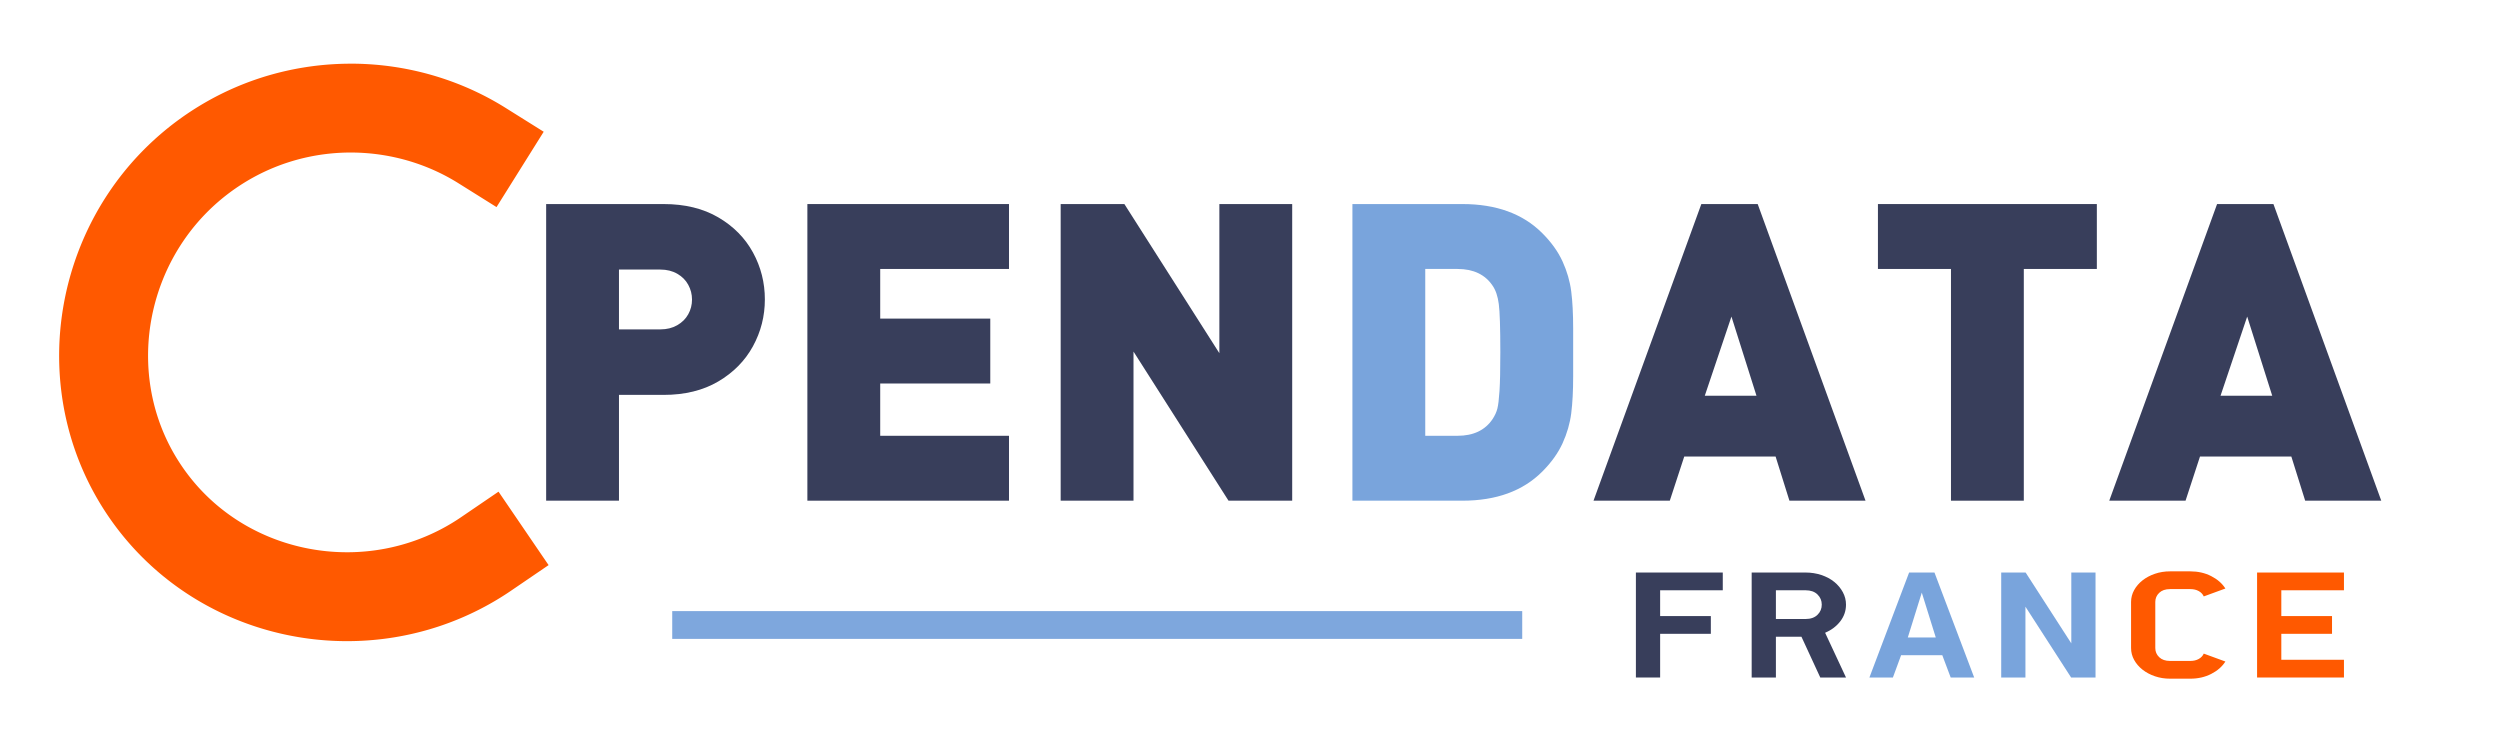
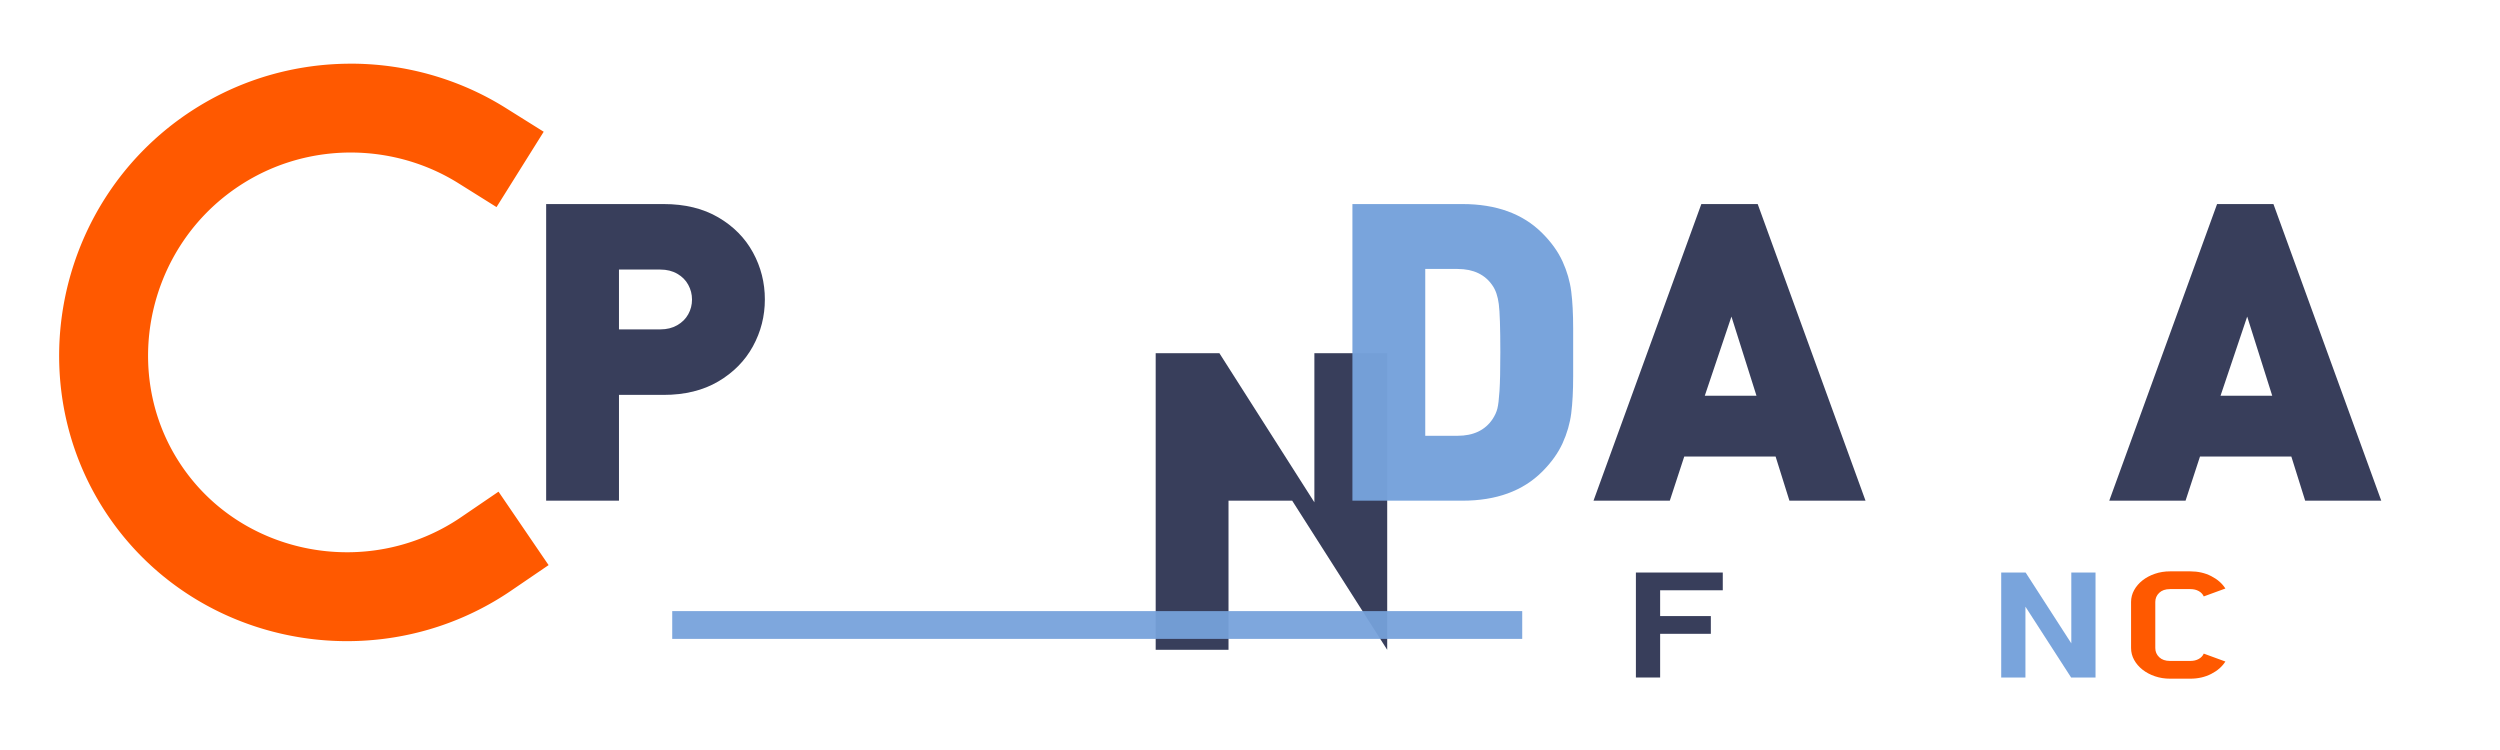
<svg xmlns="http://www.w3.org/2000/svg" width="100%" height="100%" viewBox="0 0 450 135" version="1.1" xml:space="preserve" style="fill-rule:evenodd;clip-rule:evenodd;stroke-linejoin:round;stroke-miterlimit:1.414;">
  <g id="rond">
    <path id="path5755" d="M63.465,11.459l0.235,0.002l0.236,0.003l0.235,0.004l0.235,0.005l0.235,0.006l0.235,0.008l0.235,0.008l0.234,0.009l0.235,0.011l0.235,0.011l0.234,0.013l0.235,0.013l0.234,0.015l0.235,0.015l0.234,0.017l0.234,0.017l0.234,0.019l0.234,0.02l0.233,0.02l0.234,0.022l0.233,0.023l0.234,0.024l0.233,0.025l0.233,0.026l0.233,0.027l0.233,0.027l0.233,0.029l0.232,0.03l0.233,0.031l0.232,0.033l0.232,0.033l0.232,0.034l0.231,0.035l0.232,0.036l0.231,0.037l0.232,0.038l0.231,0.04l0.23,0.04l0.231,0.041l0.231,0.042l0.23,0.044l0.23,0.044l0.23,0.045l0.23,0.047l0.229,0.047l0.229,0.048l0.229,0.05l0.229,0.05l0.229,0.052l0.228,0.052l0.228,0.054l0.228,0.054l0.228,0.055l0.227,0.057l0.227,0.057l0.227,0.059l0.227,0.059l0.227,0.061l0.226,0.062l0.226,0.062l0.225,0.064l0.226,0.064l0.225,0.066l0.224,0.066l0.225,0.068l0.224,0.069l0.224,0.069l0.224,0.071l0.223,0.071l0.223,0.073l0.223,0.074l0.222,0.074l0.223,0.076l0.222,0.076l0.221,0.078l0.221,0.079l0.221,0.079l0.221,0.081l0.22,0.081l0.22,0.083l0.219,0.084l0.219,0.084l0.219,0.086l0.219,0.086l0.218,0.088l0.218,0.088l0.217,0.09l0.217,0.091l0.217,0.091l0.216,0.093l0.216,0.093l0.215,0.095l0.216,0.095l0.214,0.097l0.215,0.097l0.214,0.099l0.213,0.099l0.213,0.101l0.213,0.101l0.213,0.103l0.212,0.103l0.211,0.105l0.211,0.105l0.211,0.107l0.21,0.107l0.21,0.108l0.209,0.11l0.209,0.11l0.209,0.111l0.207,0.113l0.208,0.113l0.207,0.114l0.207,0.115l0.206,0.117l0.206,0.117l0.205,0.118l0.205,0.119l0.204,0.12l0.204,0.122l0.203,0.122l0.203,0.123l0.202,0.124l0.202,0.125l6.966,4.361l-8.491,13.562l-6.935,-4.342l-0.139,-0.086l-0.139,-0.086l-0.14,-0.085l-0.14,-0.084l-0.141,-0.084l-0.14,-0.082l-0.142,-0.083l-0.141,-0.081l-0.142,-0.081l-0.142,-0.08l-0.143,-0.08l-0.143,-0.079l-0.143,-0.078l-0.144,-0.078l-0.144,-0.076l-0.144,-0.077l-0.145,-0.075l-0.145,-0.075l-0.146,-0.074l-0.145,-0.074l-0.146,-0.073l-0.146,-0.072l-0.147,-0.072l-0.147,-0.071l-0.147,-0.07l-0.148,-0.069l-0.148,-0.069l-0.148,-0.069l-0.149,-0.067l-0.148,-0.067l-0.149,-0.066l-0.15,-0.066l-0.15,-0.065l-0.149,-0.064l-0.151,-0.063l-0.15,-0.063l-0.151,-0.062l-0.151,-0.062l-0.152,-0.06l-0.151,-0.061l-0.152,-0.059l-0.152,-0.059l-0.153,-0.058l-0.153,-0.057l-0.153,-0.057l-0.153,-0.056l-0.153,-0.055l-0.154,-0.055l-0.154,-0.054l-0.154,-0.053l-0.155,-0.053l-0.154,-0.051l-0.155,-0.052l-0.156,-0.05l-0.155,-0.05l-0.156,-0.049l-0.155,-0.049l-0.156,-0.047l-0.157,-0.047l-0.156,-0.047l-0.157,-0.045l-0.157,-0.045l-0.157,-0.045l-0.157,-0.043l-0.158,-0.043l-0.158,-0.042l-0.158,-0.042l-0.158,-0.04l-0.158,-0.04l-0.159,-0.04l-0.158,-0.038l-0.159,-0.038l-0.159,-0.038l-0.16,-0.036l-0.159,-0.036l-0.159,-0.035l-0.16,-0.035l-0.16,-0.033l-0.16,-0.034l-0.16,-0.032l-0.161,-0.031l-0.16,-0.031l-0.161,-0.031l-0.161,-0.029l-0.161,-0.029l-0.161,-0.028l-0.161,-0.027l-0.161,-0.027l-0.162,-0.026l-0.162,-0.025l-0.161,-0.025l-0.162,-0.023l-0.162,-0.024l-0.162,-0.022l-0.162,-0.022l-0.163,-0.021l-0.162,-0.02l-0.163,-0.019l-0.162,-0.019l-0.163,-0.018l-0.163,-0.018l-0.163,-0.016l-0.163,-0.016l-0.163,-0.015l-0.163,-0.015l-0.163,-0.014l-0.164,-0.013l-0.163,-0.012l-0.164,-0.011l-0.163,-0.011l-0.164,-0.01l-0.163,-0.01l-0.164,-0.009l-0.164,-0.008l-0.164,-0.007l-0.164,-0.006l-0.164,-0.006l-0.164,-0.005l-0.164,-0.005l-0.164,-0.003l-0.164,-0.003l-0.164,-0.002l-0.164,-0.002l-0.164,0l-0.165,0l-0.164,0.001l-0.164,0.001l-0.164,0.002l-0.165,0.003l-0.164,0.004l-0.164,0.004l-0.164,0.005l-0.165,0.006l-0.164,0.007l-0.164,0.007l-0.165,0.008l-0.164,0.009l-0.164,0.01l-0.164,0.01l-0.165,0.011l-0.164,0.012l-0.164,0.012l-0.164,0.014l-0.164,0.014l-0.164,0.014l-0.164,0.016l-0.164,0.016l-0.164,0.017l-0.164,0.018l-0.164,0.018l-0.164,0.019l-0.164,0.02l-0.164,0.021l-0.163,0.021l-0.164,0.022l-0.163,0.023l-0.164,0.024l-0.163,0.024l-0.164,0.025l-0.163,0.026l-0.163,0.027l-0.163,0.027l-0.163,0.028l-0.163,0.029l-0.163,0.03l-0.163,0.03l-0.162,0.031l-0.163,0.032l-0.162,0.032l-0.163,0.034l-0.162,0.034l-0.162,0.035l-0.162,0.035l-0.162,0.036l-0.162,0.037l-0.162,0.038l-0.161,0.039l-0.162,0.039l-0.161,0.04l-0.161,0.041l-0.161,0.042l-0.161,0.042l-0.161,0.043l-0.161,0.044l-0.16,0.044l-0.161,0.046l-0.16,0.046l-0.16,0.047l-0.16,0.047l-0.16,0.049l-0.159,0.049l-0.16,0.05l-0.159,0.05l-0.159,0.052l-0.159,0.052l-0.159,0.053l-0.159,0.053l-0.158,0.055l-0.159,0.055l-0.158,0.056l-0.158,0.057l-0.157,0.057l-0.158,0.059l-0.158,0.059l-0.157,0.059l-0.157,0.061l-0.157,0.061l-0.156,0.062l-0.157,0.063l-0.156,0.064l-0.156,0.064l-0.156,0.065l-0.156,0.066l-0.155,0.067l-0.155,0.067l-0.155,0.069l-0.155,0.069l-0.155,0.069l-0.154,0.071l-0.154,0.071l-0.154,0.072l-0.154,0.073l-0.153,0.074l-0.153,0.074l-0.153,0.076l-0.153,0.076l-0.153,0.077l-0.152,0.077l-0.152,0.078l-0.152,0.08l-0.151,0.08l-0.152,0.08l-0.151,0.082l-0.151,0.082l-0.15,0.083l-0.151,0.084l-0.15,0.085l-0.149,0.085l-0.15,0.086l-0.149,0.087l-0.149,0.088l-0.149,0.089l-0.148,0.089l-0.148,0.09l-0.148,0.091l-0.148,0.092l-0.147,0.093l-0.147,0.093l-0.147,0.094l-0.147,0.095l-0.146,0.096l-0.146,0.097l-0.146,0.097l-0.145,0.098l-0.142,0.098l-0.196,0.135l-0.191,0.134l-0.191,0.135l-0.189,0.136l-0.188,0.137l-0.187,0.139l-0.186,0.139l-0.185,0.14l-0.183,0.141l-0.182,0.142l-0.182,0.143l-0.18,0.144l-0.179,0.145l-0.177,0.146l-0.177,0.147l-0.176,0.147l-0.174,0.149l-0.173,0.15l-0.172,0.15l-0.171,0.151l-0.17,0.153l-0.168,0.153l-0.168,0.154l-0.166,0.155l-0.165,0.156l-0.164,0.156l-0.163,0.158l-0.162,0.159l-0.161,0.159l-0.159,0.16l-0.158,0.161l-0.157,0.162l-0.156,0.163l-0.155,0.163l-0.154,0.164l-0.153,0.166l-0.151,0.166l-0.15,0.166l-0.149,0.168l-0.148,0.168l-0.147,0.17l-0.146,0.17l-0.144,0.17l-0.144,0.172l-0.142,0.172l-0.141,0.173l-0.14,0.174l-0.138,0.175l-0.138,0.175l-0.136,0.176l-0.136,0.177l-0.134,0.177l-0.133,0.178l-0.131,0.179l-0.131,0.18l-0.129,0.18l-0.129,0.181l-0.127,0.182l-0.126,0.183l-0.124,0.183l-0.124,0.183l-0.122,0.185l-0.121,0.185l-0.12,0.186l-0.119,0.186l-0.118,0.187l-0.117,0.188l-0.115,0.188l-0.114,0.189l-0.113,0.19l-0.112,0.19l-0.11,0.191l-0.11,0.191l-0.108,0.192l-0.107,0.193l-0.106,0.193l-0.104,0.194l-0.104,0.194l-0.102,0.195l-0.101,0.195l-0.1,0.196l-0.099,0.197l-0.097,0.197l-0.096,0.198l-0.095,0.198l-0.094,0.198l-0.093,0.199l-0.091,0.2l-0.09,0.2l-0.089,0.201l-0.088,0.201l-0.086,0.201l-0.086,0.202l-0.084,0.203l-0.083,0.203l-0.081,0.203l-0.081,0.204l-0.079,0.205l-0.078,0.204l-0.077,0.205l-0.075,0.206l-0.075,0.206l-0.073,0.206l-0.071,0.207l-0.071,0.207l-0.069,0.208l-0.068,0.208l-0.067,0.208l-0.066,0.209l-0.064,0.209l-0.063,0.209l-0.062,0.209l-0.061,0.21l-0.059,0.211l-0.058,0.21l-0.057,0.211l-0.056,0.212l-0.054,0.211l-0.053,0.212l-0.052,0.212l-0.051,0.213l-0.049,0.212l-0.048,0.213l-0.047,0.213l-0.045,0.214l-0.045,0.214l-0.043,0.213l-0.042,0.215l-0.04,0.214l-0.039,0.214l-0.038,0.215l-0.037,0.215l-0.035,0.215l-0.034,0.216l-0.033,0.215l-0.032,0.216l-0.03,0.216l-0.029,0.216l-0.028,0.216l-0.026,0.216l-0.025,0.217l-0.024,0.216l-0.023,0.217l-0.021,0.217l-0.02,0.217l-0.019,0.217l-0.017,0.217l-0.016,0.217l-0.015,0.217l-0.013,0.217l-0.013,0.218l-0.011,0.217l-0.009,0.218l-0.009,0.217l-0.007,0.218l-0.005,0.217l-0.005,0.218l-0.003,0.218l-0.002,0.217l0,0.218l0,0.218l0.002,0.217l0.004,0.218l0.004,0.218l0.006,0.217l0.008,0.218l0.008,0.217l0.01,0.218l0.011,0.217l0.013,0.217l0.014,0.217l0.015,0.218l0.016,0.217l0.018,0.217l0.019,0.216l0.02,0.217l0.022,0.217l0.023,0.217l0.025,0.216l0.025,0.216l0.027,0.216l0.029,0.216l0.029,0.216l0.031,0.216l0.032,0.216l0.034,0.215l0.035,0.215l0.036,0.215l0.038,0.215l0.039,0.215l0.04,0.214l0.041,0.214l0.043,0.214l0.045,0.214l0.045,0.214l0.047,0.213l0.048,0.213l0.05,0.213l0.051,0.213l0.052,0.212l0.053,0.212l0.055,0.212l0.057,0.212l0.057,0.211l0.059,0.211l0.06,0.211l0.062,0.21l0.063,0.211l0.064,0.209l0.066,0.21l0.067,0.209l0.068,0.209l0.07,0.209l0.071,0.208l0.072,0.208l0.074,0.208l0.075,0.207l0.077,0.207l0.078,0.206l0.079,0.207l0.08,0.205l0.082,0.206l0.083,0.205l0.085,0.205l0.086,0.204l0.087,0.204l0.089,0.204l0.09,0.203l0.092,0.202l0.093,0.203l0.094,0.202l0.096,0.201l0.097,0.201l0.098,0.201l0.1,0.2l0.101,0.2l0.103,0.199l0.104,0.199l0.105,0.198l0.107,0.198l0.108,0.198l0.109,0.197l0.111,0.196l0.113,0.196l0.114,0.196l0.115,0.195l0.116,0.195l0.118,0.194l0.12,0.193l0.121,0.193l0.122,0.193l0.124,0.192l0.125,0.192l0.126,0.191l0.129,0.19l0.129,0.19l0.131,0.189l0.131,0.188l0.133,0.187l0.134,0.186l0.135,0.184l0.135,0.184l0.137,0.182l0.138,0.181l0.139,0.18l0.139,0.179l0.141,0.177l0.141,0.177l0.143,0.175l0.143,0.174l0.145,0.173l0.145,0.172l0.147,0.171l0.147,0.17l0.148,0.168l0.149,0.168l0.15,0.166l0.151,0.165l0.152,0.164l0.153,0.163l0.153,0.161l0.155,0.161l0.155,0.159l0.157,0.159l0.157,0.157l0.158,0.156l0.159,0.155l0.159,0.153l0.161,0.153l0.161,0.151l0.163,0.151l0.163,0.149l0.164,0.148l0.164,0.147l0.166,0.146l0.166,0.144l0.168,0.144l0.168,0.142l0.168,0.141l0.17,0.14l0.17,0.139l0.172,0.138l0.172,0.136l0.172,0.136l0.174,0.134l0.174,0.133l0.175,0.132l0.176,0.131l0.176,0.13l0.177,0.128l0.179,0.128l0.178,0.126l0.18,0.125l0.18,0.124l0.181,0.123l0.181,0.122l0.182,0.12l0.183,0.119l0.184,0.118l0.184,0.117l0.185,0.116l0.186,0.115l0.186,0.113l0.187,0.113l0.188,0.111l0.188,0.11l0.189,0.109l0.189,0.107l0.191,0.107l0.19,0.105l0.192,0.104l0.192,0.103l0.192,0.102l0.194,0.1l0.193,0.099l0.195,0.099l0.195,0.097l0.195,0.095l0.196,0.095l0.197,0.093l0.197,0.093l0.198,0.091l0.198,0.089l0.199,0.089l0.199,0.087l0.2,0.087l0.201,0.085l0.2,0.083l0.202,0.083l0.202,0.081l0.202,0.081l0.203,0.079l0.203,0.077l0.204,0.077l0.204,0.075l0.205,0.074l0.205,0.073l0.205,0.072l0.206,0.07l0.207,0.069l0.207,0.068l0.207,0.067l0.207,0.065l0.209,0.065l0.208,0.063l0.209,0.062l0.209,0.06l0.21,0.059l0.21,0.059l0.21,0.056l0.21,0.056l0.212,0.054l0.211,0.053l0.211,0.052l0.212,0.051l0.213,0.049l0.212,0.048l0.213,0.047l0.213,0.046l0.214,0.044l0.214,0.043l0.214,0.042l0.214,0.041l0.215,0.039l0.215,0.038l0.215,0.037l0.215,0.035l0.215,0.035l0.216,0.033l0.216,0.031l0.216,0.031l0.217,0.029l0.216,0.028l0.217,0.026l0.217,0.026l0.217,0.024l0.217,0.023l0.218,0.021l0.218,0.02l0.217,0.019l0.218,0.018l0.218,0.016l0.218,0.015l0.219,0.014l0.218,0.013l0.218,0.011l0.219,0.01l0.219,0.008l0.218,0.008l0.219,0.006l0.219,0.004l0.219,0.004l0.219,0.002l0.219,0.001l0.219,-0.001l0.219,-0.001l0.22,-0.003l0.219,-0.005l0.219,-0.005l0.219,-0.007l0.22,-0.009l0.219,-0.009l0.219,-0.011l0.219,-0.012l0.219,-0.014l0.219,-0.015l0.219,-0.016l0.219,-0.017l0.219,-0.019l0.219,-0.02l0.219,-0.021l0.219,-0.023l0.219,-0.024l0.218,-0.026l0.219,-0.026l0.218,-0.028l0.218,-0.029l0.218,-0.031l0.219,-0.032l0.218,-0.033l0.217,-0.035l0.218,-0.036l0.218,-0.037l0.217,-0.039l0.217,-0.04l0.217,-0.041l0.217,-0.042l0.217,-0.044l0.216,-0.045l0.217,-0.047l0.216,-0.048l0.216,-0.049l0.215,-0.051l0.216,-0.052l0.215,-0.053l0.215,-0.054l0.215,-0.056l0.215,-0.057l0.214,-0.059l0.214,-0.06l0.214,-0.061l0.213,-0.063l0.214,-0.064l0.213,-0.065l0.213,-0.067l0.212,-0.068l0.212,-0.069l0.212,-0.071l0.212,-0.072l0.211,-0.074l0.211,-0.074l0.211,-0.077l0.21,-0.077l0.21,-0.079l0.21,-0.08l0.209,-0.082l0.209,-0.083l0.208,-0.084l0.209,-0.086l0.208,-0.087l0.207,-0.088l0.207,-0.09l0.207,-0.091l0.207,-0.093l0.206,-0.094l0.205,-0.095l0.205,-0.097l0.205,-0.098l0.205,-0.1l0.204,-0.1l0.203,-0.103l0.203,-0.103l0.203,-0.105l0.202,-0.107l0.202,-0.108l0.201,-0.109l0.201,-0.11l0.201,-0.113l0.2,-0.113l0.199,-0.115l0.2,-0.116l0.198,-0.118l0.198,-0.119l0.198,-0.12l0.197,-0.122l0.197,-0.124l0.196,-0.124l0.196,-0.127l0.195,-0.127l0.194,-0.129l0.195,-0.131l6.824,-4.652l9.013,13.22l-6.867,4.681l-0.279,0.187l-0.279,0.186l-0.28,0.183l-0.281,0.181l-0.282,0.179l-0.283,0.178l-0.283,0.175l-0.284,0.173l-0.285,0.172l-0.286,0.169l-0.286,0.167l-0.288,0.165l-0.288,0.164l-0.288,0.161l-0.29,0.159l-0.29,0.158l-0.291,0.155l-0.291,0.154l-0.292,0.151l-0.293,0.149l-0.293,0.148l-0.294,0.145l-0.295,0.144l-0.296,0.141l-0.295,0.139l-0.297,0.138l-0.297,0.135l-0.298,0.134l-0.298,0.132l-0.299,0.129l-0.299,0.128l-0.3,0.125l-0.301,0.124l-0.301,0.122l-0.301,0.119l-0.302,0.118l-0.302,0.116l-0.303,0.114l-0.304,0.111l-0.304,0.11l-0.304,0.108l-0.305,0.106l-0.305,0.104l-0.305,0.102l-0.306,0.1l-0.307,0.098l-0.306,0.096l-0.307,0.094l-0.308,0.093l-0.308,0.09l-0.308,0.088l-0.309,0.087l-0.308,0.084l-0.309,0.083l-0.31,0.08l-0.31,0.079l-0.31,0.076l-0.31,0.075l-0.311,0.073l-0.311,0.071l-0.311,0.069l-0.311,0.067l-0.312,0.065l-0.311,0.063l-0.312,0.061l-0.313,0.059l-0.312,0.058l-0.313,0.055l-0.312,0.054l-0.314,0.052l-0.313,0.049l-0.313,0.048l-0.313,0.046l-0.314,0.044l-0.313,0.042l-0.314,0.04l-0.314,0.039l-0.314,0.036l-0.314,0.034l-0.314,0.033l-0.314,0.031l-0.315,0.029l-0.314,0.026l-0.314,0.025l-0.315,0.024l-0.314,0.021l-0.314,0.019l-0.315,0.018l-0.314,0.015l-0.315,0.014l-0.314,0.012l-0.314,0.01l-0.315,0.008l-0.314,0.006l-0.314,0.005l-0.314,0.002l-0.314,0.001l-0.314,-0.001l-0.314,-0.003l-0.314,-0.005l-0.313,-0.007l-0.314,-0.009l-0.313,-0.01l-0.314,-0.013l-0.313,-0.014l-0.313,-0.016l-0.313,-0.018l-0.312,-0.02l-0.313,-0.021l-0.312,-0.024l-0.312,-0.025l-0.312,-0.027l-0.312,-0.029l-0.311,-0.031l-0.312,-0.032l-0.311,-0.035l-0.31,-0.036l-0.311,-0.038l-0.31,-0.04l-0.31,-0.042l-0.31,-0.044l-0.309,-0.045l-0.309,-0.047l-0.309,-0.049l-0.309,-0.051l-0.308,-0.053l-0.308,-0.054l-0.307,-0.057l-0.307,-0.058l-0.307,-0.06l-0.307,-0.062l-0.306,-0.063l-0.305,-0.065l-0.306,-0.068l-0.305,-0.069l-0.304,-0.07l-0.304,-0.073l-0.304,-0.075l-0.303,-0.076l-0.303,-0.078l-0.302,-0.08l-0.302,-0.081l-0.302,-0.083l-0.301,-0.086l-0.3,-0.087l-0.3,-0.088l-0.299,-0.091l-0.299,-0.092l-0.299,-0.094l-0.298,-0.096l-0.297,-0.098l-0.297,-0.1l-0.296,-0.101l-0.296,-0.103l-0.295,-0.105l-0.294,-0.106l-0.294,-0.109l-0.294,-0.11l-0.293,-0.112l-0.292,-0.114l-0.291,-0.115l-0.291,-0.117l-0.29,-0.119l-0.29,-0.121l-0.289,-0.123l-0.288,-0.124l-0.288,-0.126l-0.287,-0.128l-0.286,-0.13l-0.285,-0.131l-0.285,-0.133l-0.284,-0.135l-0.284,-0.137l-0.282,-0.138l-0.282,-0.14l-0.281,-0.142l-0.28,-0.144l-0.28,-0.146l-0.278,-0.147l-0.278,-0.149l-0.278,-0.15l-0.276,-0.153l-0.275,-0.154l-0.275,-0.156l-0.274,-0.158l-0.273,-0.159l-0.272,-0.161l-0.271,-0.163l-0.27,-0.165l-0.27,-0.166l-0.268,-0.168l-0.268,-0.17l-0.267,-0.172l-0.265,-0.173l-0.265,-0.175l-0.264,-0.177l-0.263,-0.178l-0.262,-0.181l-0.261,-0.182l-0.26,-0.183l-0.259,-0.186l-0.258,-0.187l-0.257,-0.189l-0.255,-0.19l-0.255,-0.192l-0.254,-0.194l-0.253,-0.196l-0.252,-0.198l-0.25,-0.199l-0.25,-0.2l-0.248,-0.203l-0.247,-0.204l-0.247,-0.206l-0.245,-0.207l-0.244,-0.21l-0.242,-0.211l-0.242,-0.212l-0.24,-0.215l-0.24,-0.216l-0.238,-0.217l-0.236,-0.22l-0.236,-0.221l-0.235,-0.223l-0.233,-0.224l-0.232,-0.226l-0.23,-0.228l-0.23,-0.229l-0.228,-0.231l-0.227,-0.233l-0.225,-0.234l-0.225,-0.236l-0.223,-0.238l-0.221,-0.239l-0.221,-0.241l-0.218,-0.243l-0.218,-0.244l-0.216,-0.246l-0.215,-0.248l-0.214,-0.249l-0.212,-0.251l-0.21,-0.252l-0.21,-0.254l-0.207,-0.256l-0.207,-0.257l-0.205,-0.259l-0.203,-0.26l-0.202,-0.262l-0.201,-0.264l-0.199,-0.265l-0.197,-0.267l-0.196,-0.268l-0.195,-0.27l-0.192,-0.272l-0.192,-0.273l-0.19,-0.275l-0.188,-0.275l-0.186,-0.277l-0.184,-0.278l-0.182,-0.279l-0.18,-0.279l-0.178,-0.28l-0.176,-0.281l-0.174,-0.282l-0.172,-0.283l-0.169,-0.283l-0.168,-0.285l-0.166,-0.285l-0.164,-0.285l-0.162,-0.287l-0.159,-0.287l-0.158,-0.288l-0.156,-0.289l-0.154,-0.29l-0.151,-0.29l-0.15,-0.29l-0.148,-0.292l-0.145,-0.292l-0.144,-0.293l-0.142,-0.294l-0.139,-0.294l-0.138,-0.294l-0.136,-0.296l-0.133,-0.296l-0.132,-0.296l-0.129,-0.298l-0.128,-0.297l-0.125,-0.299l-0.124,-0.298l-0.121,-0.3l-0.12,-0.3l-0.118,-0.3l-0.115,-0.301l-0.114,-0.301l-0.111,-0.302l-0.11,-0.303l-0.107,-0.302l-0.106,-0.304l-0.104,-0.304l-0.101,-0.304l-0.1,-0.304l-0.098,-0.305l-0.095,-0.306l-0.094,-0.306l-0.092,-0.306l-0.089,-0.306l-0.088,-0.307l-0.086,-0.308l-0.084,-0.307l-0.082,-0.308l-0.079,-0.308l-0.078,-0.309l-0.076,-0.309l-0.074,-0.309l-0.072,-0.31l-0.07,-0.31l-0.069,-0.31l-0.066,-0.31l-0.064,-0.31l-0.062,-0.311l-0.061,-0.311l-0.058,-0.311l-0.056,-0.312l-0.055,-0.312l-0.053,-0.311l-0.05,-0.312l-0.049,-0.313l-0.047,-0.312l-0.045,-0.312l-0.042,-0.313l-0.041,-0.313l-0.039,-0.313l-0.038,-0.313l-0.035,-0.313l-0.033,-0.313l-0.032,-0.313l-0.029,-0.314l-0.028,-0.313l-0.025,-0.314l-0.024,-0.313l-0.022,-0.314l-0.02,-0.313l-0.018,-0.314l-0.016,-0.314l-0.014,-0.314l-0.013,-0.313l-0.01,-0.314l-0.009,-0.314l-0.007,-0.313l-0.005,-0.314l-0.002,-0.313l-0.002,-0.314l0.001,-0.313l0.003,-0.314l0.004,-0.313l0.007,-0.313l0.008,-0.313l0.01,-0.313l0.012,-0.313l0.014,-0.313l0.016,-0.312l0.018,-0.313l0.019,-0.312l0.021,-0.312l0.023,-0.312l0.026,-0.312l0.026,-0.312l0.029,-0.311l0.031,-0.311l0.032,-0.311l0.034,-0.311l0.036,-0.311l0.038,-0.31l0.04,-0.31l0.042,-0.31l0.043,-0.31l0.045,-0.309l0.047,-0.309l0.049,-0.309l0.051,-0.308l0.052,-0.309l0.055,-0.307l0.056,-0.308l0.058,-0.307l0.06,-0.307l0.061,-0.307l0.064,-0.306l0.065,-0.305l0.067,-0.306l0.069,-0.305l0.071,-0.305l0.072,-0.304l0.074,-0.304l0.077,-0.303l0.077,-0.303l0.08,-0.303l0.082,-0.302l0.083,-0.302l0.085,-0.301l0.087,-0.301l0.088,-0.3l0.091,-0.3l0.092,-0.299l0.094,-0.299l0.096,-0.299l0.097,-0.297l0.1,-0.298l0.101,-0.297l0.103,-0.296l0.104,-0.296l0.107,-0.295l0.108,-0.294l0.11,-0.294l0.112,-0.294l0.113,-0.292l0.115,-0.293l0.118,-0.291l0.118,-0.291l0.121,-0.291l0.122,-0.289l0.124,-0.289l0.126,-0.289l0.128,-0.288l0.129,-0.287l0.131,-0.286l0.133,-0.286l0.135,-0.285l0.136,-0.284l0.138,-0.284l0.14,-0.283l0.142,-0.282l0.143,-0.281l0.145,-0.281l0.147,-0.28l0.149,-0.279l0.15,-0.278l0.152,-0.278l0.154,-0.276l0.155,-0.276l0.157,-0.275l0.159,-0.275l0.161,-0.273l0.163,-0.273l0.164,-0.272l0.166,-0.27l0.167,-0.27l0.17,-0.27l0.171,-0.268l0.172,-0.267l0.175,-0.267l0.176,-0.265l0.178,-0.265l0.18,-0.264l0.181,-0.262l0.183,-0.262l0.185,-0.261l0.186,-0.26l0.188,-0.258l0.19,-0.258l0.191,-0.257l0.194,-0.256l0.195,-0.255l0.196,-0.253l0.199,-0.253l0.2,-0.252l0.201,-0.25l0.204,-0.25l0.205,-0.248l0.206,-0.248l0.209,-0.246l0.21,-0.245l0.211,-0.244l0.214,-0.243l0.215,-0.242l0.217,-0.24l0.218,-0.24l0.22,-0.238l0.222,-0.237l0.223,-0.236l0.225,-0.235l0.227,-0.233l0.228,-0.233l0.23,-0.231l0.232,-0.229l0.233,-0.229l0.235,-0.227l0.237,-0.226l0.238,-0.225l0.24,-0.223l0.241,-0.223l0.243,-0.22l0.245,-0.22l0.246,-0.218l0.248,-0.217l0.25,-0.215l0.251,-0.215l0.253,-0.212l0.254,-0.212l0.256,-0.21l0.257,-0.208l0.259,-0.207l0.261,-0.206l0.262,-0.204l0.264,-0.203l0.266,-0.202l0.267,-0.2l0.268,-0.198l0.271,-0.197l0.271,-0.196l0.274,-0.194l0.274,-0.192l0.274,-0.19l0.211,-0.143l0.208,-0.141l0.209,-0.14l0.21,-0.139l0.21,-0.137l0.21,-0.137l0.211,-0.135l0.211,-0.134l0.212,-0.133l0.212,-0.132l0.213,-0.131l0.213,-0.13l0.213,-0.128l0.214,-0.128l0.214,-0.126l0.215,-0.125l0.215,-0.124l0.216,-0.123l0.216,-0.122l0.217,-0.121l0.216,-0.12l0.218,-0.118l0.217,-0.118l0.218,-0.116l0.219,-0.115l0.218,-0.114l0.22,-0.113l0.219,-0.112l0.22,-0.11l0.22,-0.11l0.221,-0.108l0.221,-0.108l0.221,-0.106l0.222,-0.105l0.222,-0.104l0.222,-0.103l0.223,-0.102l0.223,-0.101l0.223,-0.099l0.223,-0.098l0.224,-0.098l0.225,-0.096l0.224,-0.095l0.225,-0.094l0.225,-0.093l0.226,-0.092l0.225,-0.09l0.226,-0.09l0.226,-0.088l0.227,-0.088l0.227,-0.086l0.227,-0.085l0.227,-0.084l0.228,-0.083l0.228,-0.082l0.228,-0.081l0.228,-0.079l0.229,-0.079l0.228,-0.077l0.23,-0.077l0.229,-0.075l0.229,-0.074l0.23,-0.073l0.23,-0.072l0.23,-0.071l0.23,-0.069l0.231,-0.069l0.231,-0.067l0.231,-0.067l0.231,-0.065l0.231,-0.064l0.232,-0.064l0.231,-0.062l0.232,-0.061l0.232,-0.06l0.232,-0.058l0.233,-0.058l0.232,-0.057l0.233,-0.055l0.233,-0.055l0.233,-0.053l0.233,-0.052l0.233,-0.051l0.233,-0.05l0.234,-0.05l0.234,-0.047l0.233,-0.047l0.234,-0.046l0.234,-0.045l0.234,-0.043l0.235,-0.043l0.234,-0.041l0.234,-0.041l0.235,-0.039l0.234,-0.038l0.235,-0.037l0.235,-0.037l0.235,-0.035l0.235,-0.033l0.235,-0.033l0.235,-0.032l0.235,-0.031l0.235,-0.03l0.235,-0.028l0.236,-0.028l0.235,-0.026l0.235,-0.026l0.236,-0.024l0.235,-0.023l0.236,-0.022l0.235,-0.021l0.236,-0.021l0.235,-0.019l0.236,-0.017l0.236,-0.017l0.235,-0.016l0.236,-0.015l0.236,-0.014l0.235,-0.012l0.236,-0.012l0.236,-0.011l0.235,-0.009l0.236,-0.009l0.235,-0.007l0.236,-0.006l0.235,-0.006l0.236,-0.004l0.235,-0.003l0.236,-0.002l0.235,-0.001l0.236,0l0.235,0.001Z" style="fill:#ff5900;" />
  </g>
  <g id="text2995">
    <g transform="matrix(1,0,0,1,92.886,90.124)">
      <path d="M44.788,-36.218c0,3.003 -0.715,5.81 -2.143,8.423c-1.428,2.612 -3.509,4.724 -6.244,6.335c-2.734,1.611 -6.018,2.417 -9.851,2.417l-8.02,0l0,19.043l-13.11,0l0,-53.394l21.147,0c3.83,0 7.11,0.8 9.842,2.399c2.732,1.599 4.811,3.705 6.238,6.317c1.427,2.613 2.141,5.432 2.141,8.46Zm-13.111,0.018c0,-0.949 -0.226,-1.837 -0.679,-2.664c-0.453,-0.828 -1.114,-1.491 -1.983,-1.989c-0.869,-0.499 -1.879,-0.749 -3.03,-0.749l-7.455,0l0,10.767l7.455,0c1.151,0 2.161,-0.249 3.03,-0.748c0.869,-0.499 1.53,-1.156 1.983,-1.971c0.453,-0.815 0.679,-1.697 0.679,-2.646Z" style="fill:#383e5b;fill-rule:nonzero;" />
-       <path d="M88.733,0l-36.292,0l0,-53.394l36.292,0l0,11.683l-23.181,0l0,8.935l19.812,0l0,11.682l-19.812,0l0,9.412l23.181,0l0,11.682Z" style="fill:#383e5b;fill-rule:nonzero;" />
-       <path d="M139.709,0l-11.462,0l-17.102,-26.843l0,26.843l-13.11,0l0,-53.394l11.467,0l17.097,26.844l0,-26.844l13.11,0l0,53.394Z" style="fill:#383e5b;fill-rule:nonzero;" />
+       <path d="M139.709,0l-11.462,0l0,26.843l-13.11,0l0,-53.394l11.467,0l17.097,26.844l0,-26.844l13.11,0l0,53.394Z" style="fill:#383e5b;fill-rule:nonzero;" />
      <path d="M190.283,-26.697l0,4.358c0,2.588 -0.116,4.791 -0.347,6.61c-0.232,1.819 -0.75,3.614 -1.555,5.384c-0.805,1.77 -2.025,3.472 -3.659,5.108c-3.488,3.491 -8.281,5.237 -14.379,5.237l-19.794,0l0,-53.394l19.794,0c6.098,0 10.891,1.746 14.379,5.237c1.634,1.636 2.854,3.339 3.659,5.109c0.805,1.77 1.323,3.564 1.555,5.383c0.231,1.819 0.347,4.022 0.347,6.61l0,4.358Zm-13.11,0c0,-4.394 -0.092,-7.293 -0.276,-8.697c-0.183,-1.404 -0.557,-2.509 -1.12,-3.314c-1.346,-2.002 -3.451,-3.003 -6.316,-3.003l-5.801,0l0,30.029l5.801,0c2.865,0 4.97,-1.001 6.316,-3.003c0.416,-0.635 0.704,-1.263 0.863,-1.886c0.16,-0.623 0.288,-1.691 0.386,-3.204c0.098,-1.514 0.147,-3.821 0.147,-6.922Z" style="fill:#76a2db;fill-opacity:0.969;fill-rule:nonzero;" />
      <path d="M242.908,0l-13.697,0l-2.49,-7.947l-16.443,0l-2.6,7.947l-13.733,0l19.409,-53.394l10.145,0l19.409,53.394Zm-19.629,-18.896l-4.505,-14.246l-4.797,14.246l9.302,0Z" style="fill:#383e5b;fill-rule:nonzero;" />
-       <path d="M284.546,-41.711l-13.147,0l0,41.711l-13.11,0l0,-41.711l-13.147,0l0,-11.683l39.404,0l0,11.683Z" style="fill:#383e5b;fill-rule:nonzero;" />
      <path d="M335.742,0l-13.696,0l-2.49,-7.947l-16.443,0l-2.6,7.947l-13.733,0l19.409,-53.394l10.144,0l19.409,53.394Zm-19.629,-18.896l-4.504,-14.246l-4.797,14.246l9.301,0Z" style="fill:#383e5b;fill-rule:nonzero;" />
    </g>
  </g>
  <g id="text2999">
    <g transform="matrix(1.578,0,0,0.575,291.106,121.951)">
      <g transform="matrix(0.556,0,0,1.2,0,0)">
        <path d="M21.648,-27.385l0,4.628l-12.851,0l0,6.731l10.403,0l0,4.628l-10.403,0l0,11.398l-4.972,0l0,-27.385l17.823,0Z" style="fill:#383e5b;fill-rule:nonzero;" />
-         <path d="M32.548,0l-4.972,0l0,-27.385l11.054,0c1.147,0 2.231,0.217 3.251,0.65c1.02,0.434 1.899,1.033 2.639,1.798c0.739,0.765 1.326,1.657 1.759,2.677c0.434,1.02 0.65,2.104 0.65,3.251c0,1.607 -0.389,3.054 -1.166,4.341c-0.778,1.288 -1.817,2.289 -3.117,3.003l4.283,11.665l-5.278,0l-3.863,-10.633l-5.24,0l0,10.633Zm6.082,-15.261c1.045,0 1.861,-0.363 2.447,-1.09c0.587,-0.726 0.88,-1.612 0.88,-2.658c0,-1.045 -0.293,-1.931 -0.88,-2.658c-0.586,-0.727 -1.402,-1.09 -2.447,-1.09l-6.082,0l0,7.496l6.082,0Z" style="fill:#383e5b;fill-rule:nonzero;" />
      </g>
      <g transform="matrix(0.556,0,0,1.2,12.338,0)">
-         <path d="M34.359,0l-4.819,0l8.146,-27.385l5.202,0l8.147,27.385l-4.82,0l-1.721,-5.814l-8.452,0l-1.683,5.814Zm3.06,-10.441l5.737,0l-2.869,-11.704l-2.868,11.704Z" style="fill:#76a2db;fill-opacity:0.969;fill-rule:nonzero;" />
        <path d="M75.933,0l-5.01,0l-9.371,-18.473l0,18.473l-4.972,0l0,-27.385l5.011,0l9.37,18.473l0,-18.473l4.972,0l0,27.385Z" style="fill:#76a2db;fill-opacity:0.969;fill-rule:nonzero;" />
      </g>
      <g transform="matrix(0.556,0,0,1.2,25.157,0)">
        <path d="M75.081,-21.151c-0.204,-0.586 -0.548,-1.051 -1.033,-1.396c-0.484,-0.344 -1.058,-0.516 -1.721,-0.516l-4.169,0c-0.943,0 -1.683,0.325 -2.218,0.975c-0.535,0.65 -0.803,1.447 -0.803,2.391l0,12.009c0,0.944 0.268,1.741 0.803,2.391c0.535,0.65 1.275,0.975 2.218,0.975l4.169,0c0.663,0 1.237,-0.172 1.721,-0.516c0.485,-0.344 0.829,-0.81 1.033,-1.396l4.437,2.065c-0.663,1.326 -1.632,2.403 -2.907,3.232c-1.275,0.829 -2.703,1.243 -4.284,1.243l-4.169,0c-1.096,0 -2.129,-0.21 -3.098,-0.631c-0.969,-0.421 -1.816,-0.995 -2.543,-1.721c-0.727,-0.727 -1.301,-1.575 -1.721,-2.544c-0.421,-0.969 -0.631,-2.001 -0.631,-3.098l0,-12.009c0,-1.097 0.21,-2.129 0.631,-3.098c0.42,-0.969 0.994,-1.817 1.721,-2.544c0.727,-0.726 1.574,-1.3 2.543,-1.721c0.969,-0.421 2.002,-0.631 3.098,-0.631l4.169,0c1.581,0 3.009,0.414 4.284,1.243c1.275,0.829 2.244,1.906 2.907,3.232l-4.437,2.065Z" style="fill:#ff5900;fill-rule:nonzero;" />
-         <path d="M103.843,-27.385l0,4.628l-12.851,0l0,6.731l10.403,0l0,4.628l-10.403,0l0,6.77l12.851,0l0,4.628l-17.823,0l0,-27.385l17.823,0Z" style="fill:#ff5900;fill-rule:nonzero;" />
      </g>
    </g>
  </g>
  <rect id="rect5826" x="121" y="110" width="153" height="5" style="fill:#76a2db;fill-opacity:0.94;" />
</svg>